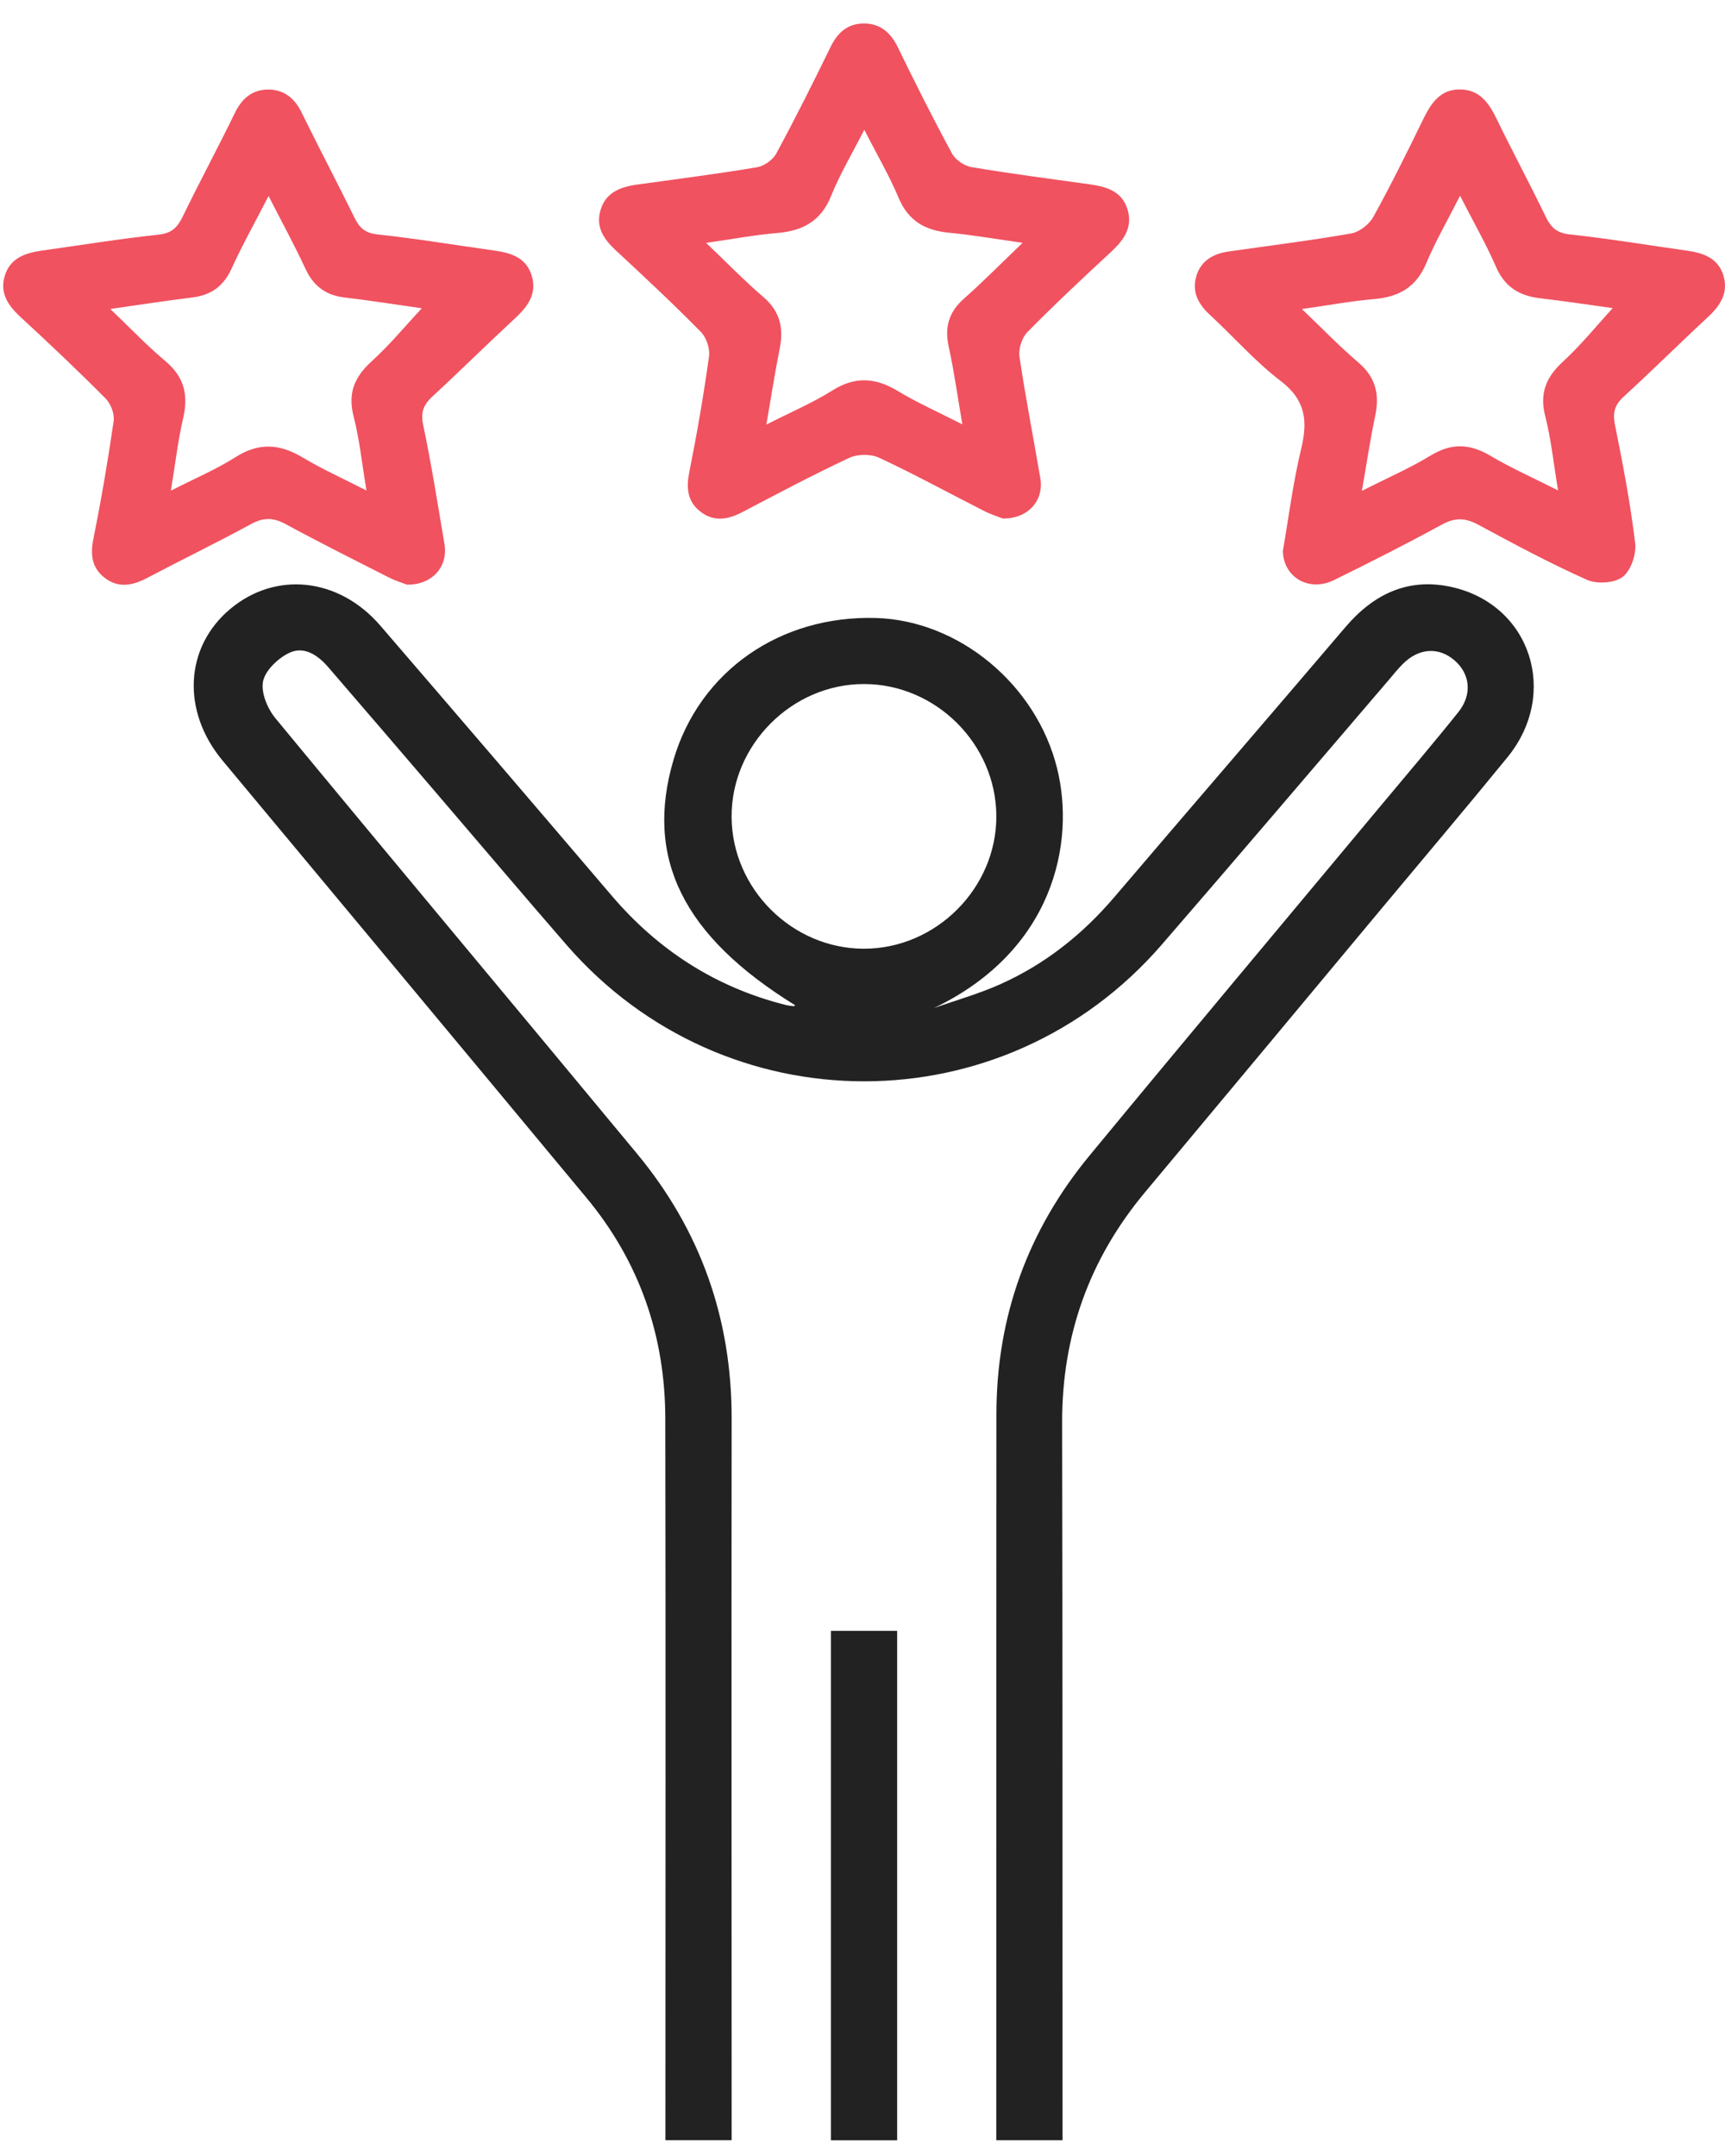
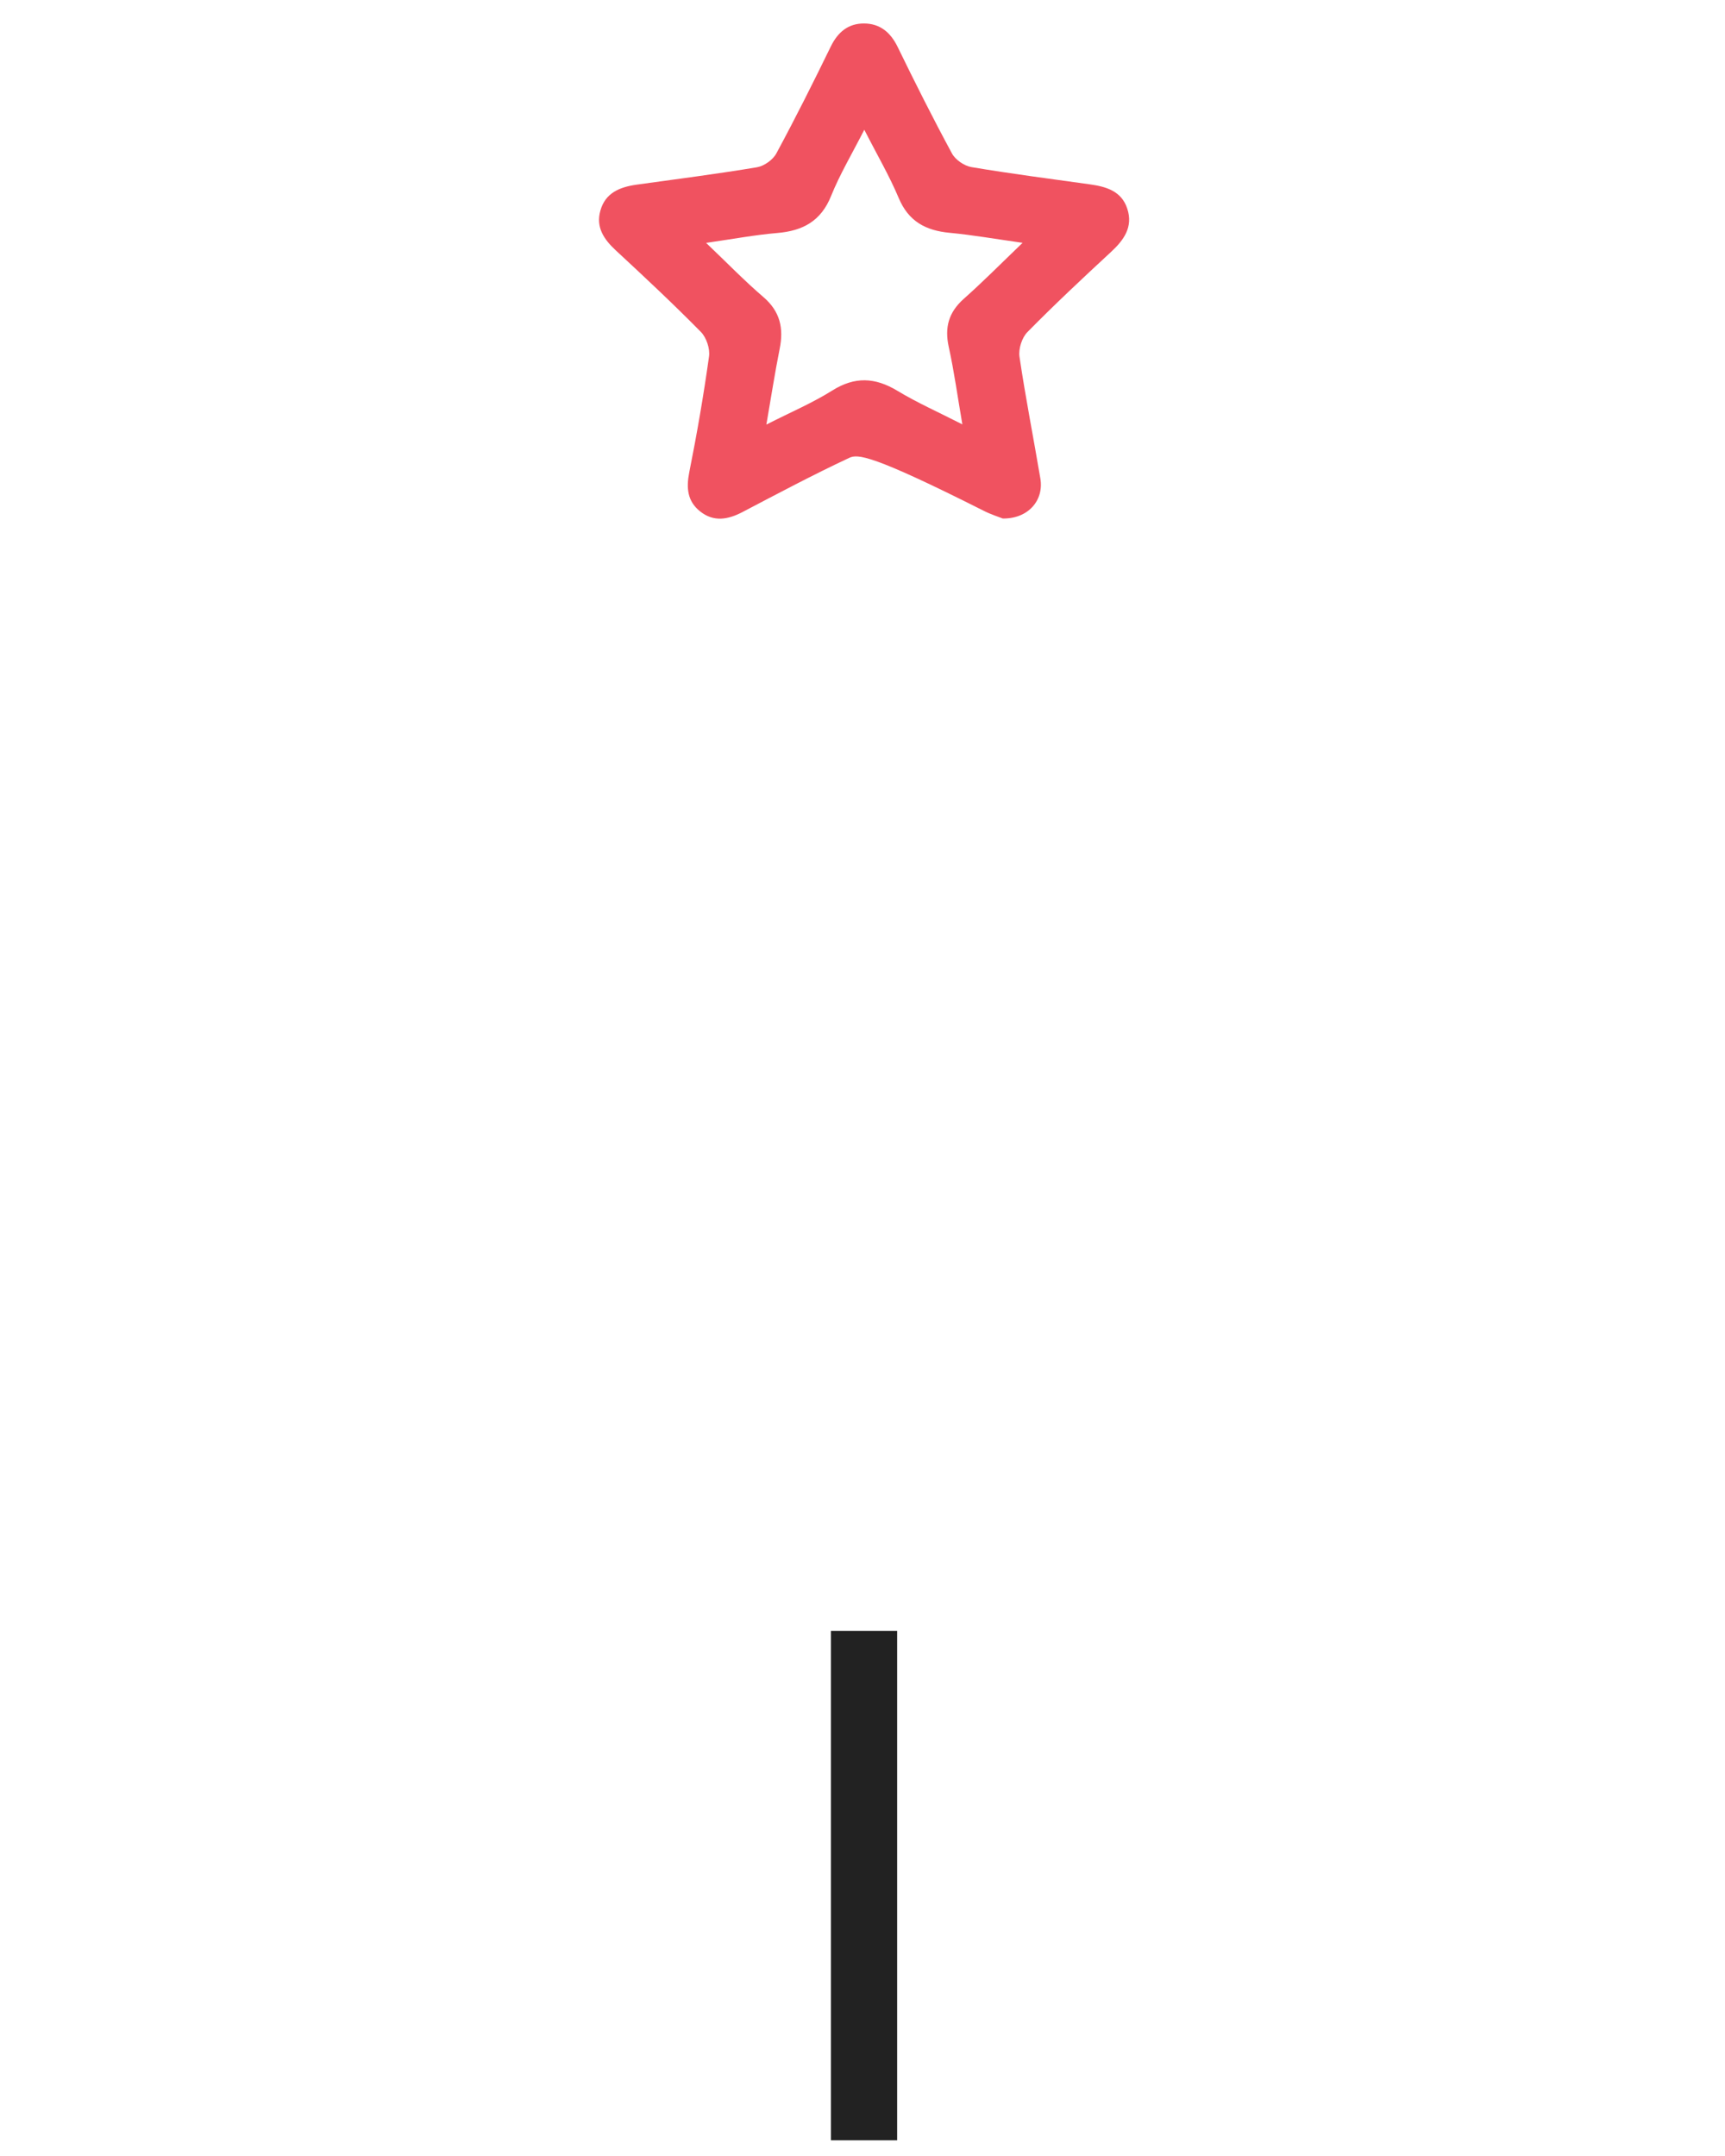
<svg xmlns="http://www.w3.org/2000/svg" width="44" height="55" viewBox="0 0 44 55" fill="none">
-   <path d="M16.973 54.599C16.973 48.461 16.982 42.322 16.97 36.185C16.966 34.076 16.309 32.179 14.954 30.55C11.865 26.83 8.769 23.116 5.675 19.4C4.631 18.145 4.708 16.52 5.862 15.544C7.022 14.563 8.639 14.727 9.701 15.96C11.675 18.251 13.642 20.549 15.604 22.85C16.791 24.242 18.255 25.186 20.033 25.635C20.099 25.652 20.168 25.66 20.237 25.667C20.253 25.669 20.27 25.653 20.285 25.646C17.422 23.879 16.437 21.89 17.182 19.375C17.849 17.124 19.893 15.695 22.342 15.765C24.463 15.827 26.434 17.463 26.964 19.602C27.438 21.519 26.857 24.259 23.825 25.715C24.388 25.516 24.966 25.353 25.51 25.11C26.651 24.601 27.608 23.841 28.419 22.891C30.381 20.59 32.357 18.3 34.318 15.998C35.038 15.152 35.92 14.73 37.024 14.974C39.04 15.421 39.782 17.686 38.452 19.317C37.397 20.611 36.316 21.886 35.247 23.169C33.232 25.587 31.219 28.006 29.201 30.421C27.783 32.122 27.088 34.072 27.092 36.289C27.105 42.392 27.099 48.495 27.102 54.597H25.413C25.413 48.425 25.413 42.253 25.416 36.081C25.416 33.596 26.214 31.39 27.79 29.48C30.239 26.51 32.715 23.561 35.179 20.603C35.855 19.792 36.539 18.99 37.199 18.166C37.559 17.715 37.5 17.192 37.1 16.845C36.695 16.497 36.189 16.529 35.78 16.94C35.656 17.064 35.546 17.202 35.432 17.336C33.499 19.592 31.576 21.856 29.63 24.102C25.608 28.745 18.482 28.745 14.452 24.106C13.345 22.832 12.256 21.543 11.157 20.262C10.231 19.18 9.303 18.099 8.374 17.021C8.105 16.71 7.751 16.467 7.362 16.662C7.083 16.802 6.764 17.106 6.709 17.385C6.653 17.669 6.822 18.075 7.022 18.319C10.087 22.034 13.181 25.726 16.253 29.436C17.87 31.389 18.665 33.643 18.662 36.185C18.655 42.322 18.662 48.459 18.662 54.596H16.973V54.599ZM25.414 20.806C25.4 18.976 23.872 17.454 22.043 17.45C20.199 17.446 18.648 19.004 18.661 20.847C18.674 22.674 20.205 24.199 22.032 24.202C23.879 24.206 25.428 22.648 25.414 20.804V20.806Z" fill="#222222" />
  <path d="M21.195 54.599V41.603H22.884V54.599H21.195Z" fill="#222222" />
-   <path d="M25.572 13.225C25.481 13.188 25.28 13.126 25.097 13.033C24.206 12.58 23.328 12.099 22.422 11.676C22.211 11.578 21.873 11.581 21.66 11.681C20.739 12.112 19.841 12.59 18.94 13.062C18.568 13.257 18.204 13.322 17.857 13.045C17.533 12.787 17.502 12.449 17.581 12.049C17.777 11.069 17.947 10.083 18.085 9.095C18.114 8.896 18.019 8.611 17.877 8.467C17.175 7.754 16.443 7.069 15.708 6.388C15.404 6.106 15.194 5.798 15.314 5.373C15.441 4.917 15.813 4.771 16.236 4.711C17.261 4.568 18.289 4.438 19.308 4.267C19.491 4.236 19.717 4.076 19.804 3.911C20.288 3.015 20.743 2.106 21.189 1.191C21.369 0.82 21.636 0.596 22.042 0.599C22.445 0.601 22.714 0.824 22.895 1.194C23.34 2.109 23.797 3.018 24.281 3.913C24.368 4.076 24.595 4.232 24.78 4.263C25.782 4.432 26.792 4.562 27.8 4.703C28.217 4.761 28.609 4.875 28.754 5.325C28.907 5.791 28.667 6.124 28.336 6.43C27.614 7.098 26.895 7.772 26.205 8.473C26.066 8.615 25.976 8.899 26.004 9.098C26.157 10.138 26.362 11.17 26.537 12.208C26.631 12.765 26.224 13.241 25.569 13.227L25.572 13.225ZM26.087 6.195C25.39 6.097 24.808 5.994 24.223 5.939C23.614 5.882 23.174 5.649 22.923 5.05C22.685 4.483 22.37 3.947 22.046 3.31C21.724 3.94 21.419 4.452 21.199 4.999C20.941 5.641 20.478 5.889 19.825 5.944C19.256 5.992 18.69 6.099 18.011 6.196C18.541 6.701 18.988 7.163 19.473 7.579C19.901 7.946 19.993 8.376 19.887 8.9C19.765 9.511 19.67 10.126 19.548 10.831C20.174 10.512 20.725 10.279 21.224 9.965C21.801 9.602 22.317 9.624 22.888 9.968C23.394 10.274 23.939 10.515 24.547 10.826C24.424 10.113 24.338 9.476 24.2 8.85C24.09 8.352 24.198 7.967 24.582 7.624C25.075 7.187 25.538 6.718 26.085 6.193L26.087 6.195Z" fill="#F05260" />
-   <path d="M10.383 14.915C10.294 14.88 10.093 14.82 9.909 14.726C9.034 14.282 8.154 13.842 7.291 13.373C6.981 13.203 6.729 13.194 6.414 13.364C5.536 13.841 4.636 14.279 3.752 14.744C3.381 14.939 3.019 15.012 2.668 14.739C2.342 14.485 2.3 14.149 2.382 13.746C2.582 12.749 2.754 11.747 2.899 10.742C2.926 10.558 2.825 10.296 2.689 10.161C1.983 9.45 1.255 8.762 0.519 8.083C0.198 7.786 -0.016 7.464 0.127 7.019C0.274 6.571 0.66 6.45 1.079 6.391C2.069 6.252 3.057 6.092 4.051 5.985C4.387 5.948 4.529 5.796 4.663 5.519C5.093 4.635 5.558 3.771 5.988 2.887C6.167 2.518 6.428 2.286 6.834 2.285C7.238 2.282 7.513 2.499 7.693 2.87C8.132 3.768 8.6 4.652 9.041 5.55C9.166 5.806 9.305 5.944 9.62 5.979C10.613 6.086 11.601 6.25 12.591 6.389C13.007 6.447 13.402 6.553 13.553 7.003C13.711 7.468 13.479 7.803 13.147 8.111C12.437 8.768 11.751 9.449 11.042 10.103C10.815 10.312 10.723 10.498 10.792 10.829C11.004 11.841 11.166 12.864 11.338 13.883C11.432 14.444 11.037 14.922 10.382 14.915H10.383ZM2.813 7.882C3.334 8.379 3.754 8.823 4.22 9.213C4.698 9.615 4.81 10.076 4.672 10.667C4.538 11.246 4.47 11.841 4.359 12.517C4.983 12.198 5.519 11.973 6.004 11.664C6.596 11.286 7.13 11.317 7.716 11.668C8.216 11.968 8.753 12.209 9.348 12.514C9.231 11.816 9.169 11.204 9.018 10.615C8.867 10.024 9.044 9.615 9.478 9.219C9.936 8.803 10.332 8.321 10.76 7.864C10.105 7.771 9.448 7.667 8.789 7.589C8.305 7.533 7.993 7.293 7.789 6.852C7.513 6.257 7.197 5.679 6.85 5C6.503 5.676 6.18 6.252 5.908 6.85C5.704 7.299 5.388 7.527 4.91 7.588C4.25 7.669 3.592 7.771 2.812 7.882H2.813Z" fill="#F05260" />
-   <path d="M32.722 14.059C32.87 13.203 32.981 12.314 33.19 11.447C33.361 10.736 33.303 10.204 32.667 9.719C32.014 9.222 31.466 8.59 30.858 8.029C30.562 7.755 30.398 7.444 30.515 7.046C30.632 6.646 30.951 6.471 31.343 6.415C32.385 6.265 33.431 6.137 34.466 5.955C34.675 5.918 34.923 5.725 35.029 5.535C35.478 4.721 35.89 3.887 36.297 3.052C36.501 2.636 36.732 2.272 37.255 2.282C37.745 2.292 37.978 2.629 38.174 3.032C38.58 3.868 39.021 4.687 39.425 5.525C39.559 5.803 39.708 5.945 40.041 5.98C41.033 6.087 42.022 6.252 43.011 6.391C43.432 6.45 43.818 6.572 43.958 7.024C44.094 7.465 43.883 7.793 43.563 8.09C42.841 8.758 42.144 9.454 41.418 10.117C41.179 10.335 41.131 10.534 41.196 10.852C41.398 11.847 41.587 12.849 41.709 13.857C41.743 14.138 41.599 14.557 41.389 14.718C41.18 14.877 40.733 14.904 40.478 14.791C39.535 14.369 38.62 13.88 37.71 13.388C37.383 13.21 37.121 13.196 36.787 13.378C35.879 13.873 34.955 14.342 34.028 14.798C33.394 15.108 32.742 14.737 32.722 14.059ZM34.741 12.521C35.405 12.184 35.97 11.939 36.491 11.621C37.019 11.299 37.486 11.314 38.011 11.624C38.545 11.941 39.116 12.194 39.742 12.51C39.626 11.819 39.566 11.207 39.415 10.619C39.264 10.03 39.437 9.619 39.87 9.222C40.327 8.803 40.718 8.315 41.136 7.86C40.538 7.778 39.915 7.682 39.291 7.61C38.762 7.548 38.384 7.327 38.16 6.809C37.905 6.223 37.585 5.666 37.242 4.993C36.922 5.626 36.616 6.152 36.383 6.709C36.128 7.324 35.684 7.576 35.048 7.63C34.466 7.679 33.889 7.788 33.208 7.884C33.737 8.388 34.171 8.841 34.648 9.247C35.092 9.625 35.194 10.065 35.077 10.612C34.95 11.208 34.862 11.813 34.738 12.52L34.741 12.521Z" fill="#F05260" />
+   <path d="M25.572 13.225C25.481 13.188 25.28 13.126 25.097 13.033C22.211 11.578 21.873 11.581 21.66 11.681C20.739 12.112 19.841 12.59 18.94 13.062C18.568 13.257 18.204 13.322 17.857 13.045C17.533 12.787 17.502 12.449 17.581 12.049C17.777 11.069 17.947 10.083 18.085 9.095C18.114 8.896 18.019 8.611 17.877 8.467C17.175 7.754 16.443 7.069 15.708 6.388C15.404 6.106 15.194 5.798 15.314 5.373C15.441 4.917 15.813 4.771 16.236 4.711C17.261 4.568 18.289 4.438 19.308 4.267C19.491 4.236 19.717 4.076 19.804 3.911C20.288 3.015 20.743 2.106 21.189 1.191C21.369 0.82 21.636 0.596 22.042 0.599C22.445 0.601 22.714 0.824 22.895 1.194C23.34 2.109 23.797 3.018 24.281 3.913C24.368 4.076 24.595 4.232 24.78 4.263C25.782 4.432 26.792 4.562 27.8 4.703C28.217 4.761 28.609 4.875 28.754 5.325C28.907 5.791 28.667 6.124 28.336 6.43C27.614 7.098 26.895 7.772 26.205 8.473C26.066 8.615 25.976 8.899 26.004 9.098C26.157 10.138 26.362 11.17 26.537 12.208C26.631 12.765 26.224 13.241 25.569 13.227L25.572 13.225ZM26.087 6.195C25.39 6.097 24.808 5.994 24.223 5.939C23.614 5.882 23.174 5.649 22.923 5.05C22.685 4.483 22.37 3.947 22.046 3.31C21.724 3.94 21.419 4.452 21.199 4.999C20.941 5.641 20.478 5.889 19.825 5.944C19.256 5.992 18.69 6.099 18.011 6.196C18.541 6.701 18.988 7.163 19.473 7.579C19.901 7.946 19.993 8.376 19.887 8.9C19.765 9.511 19.67 10.126 19.548 10.831C20.174 10.512 20.725 10.279 21.224 9.965C21.801 9.602 22.317 9.624 22.888 9.968C23.394 10.274 23.939 10.515 24.547 10.826C24.424 10.113 24.338 9.476 24.2 8.85C24.09 8.352 24.198 7.967 24.582 7.624C25.075 7.187 25.538 6.718 26.085 6.193L26.087 6.195Z" fill="#F05260" />
</svg>